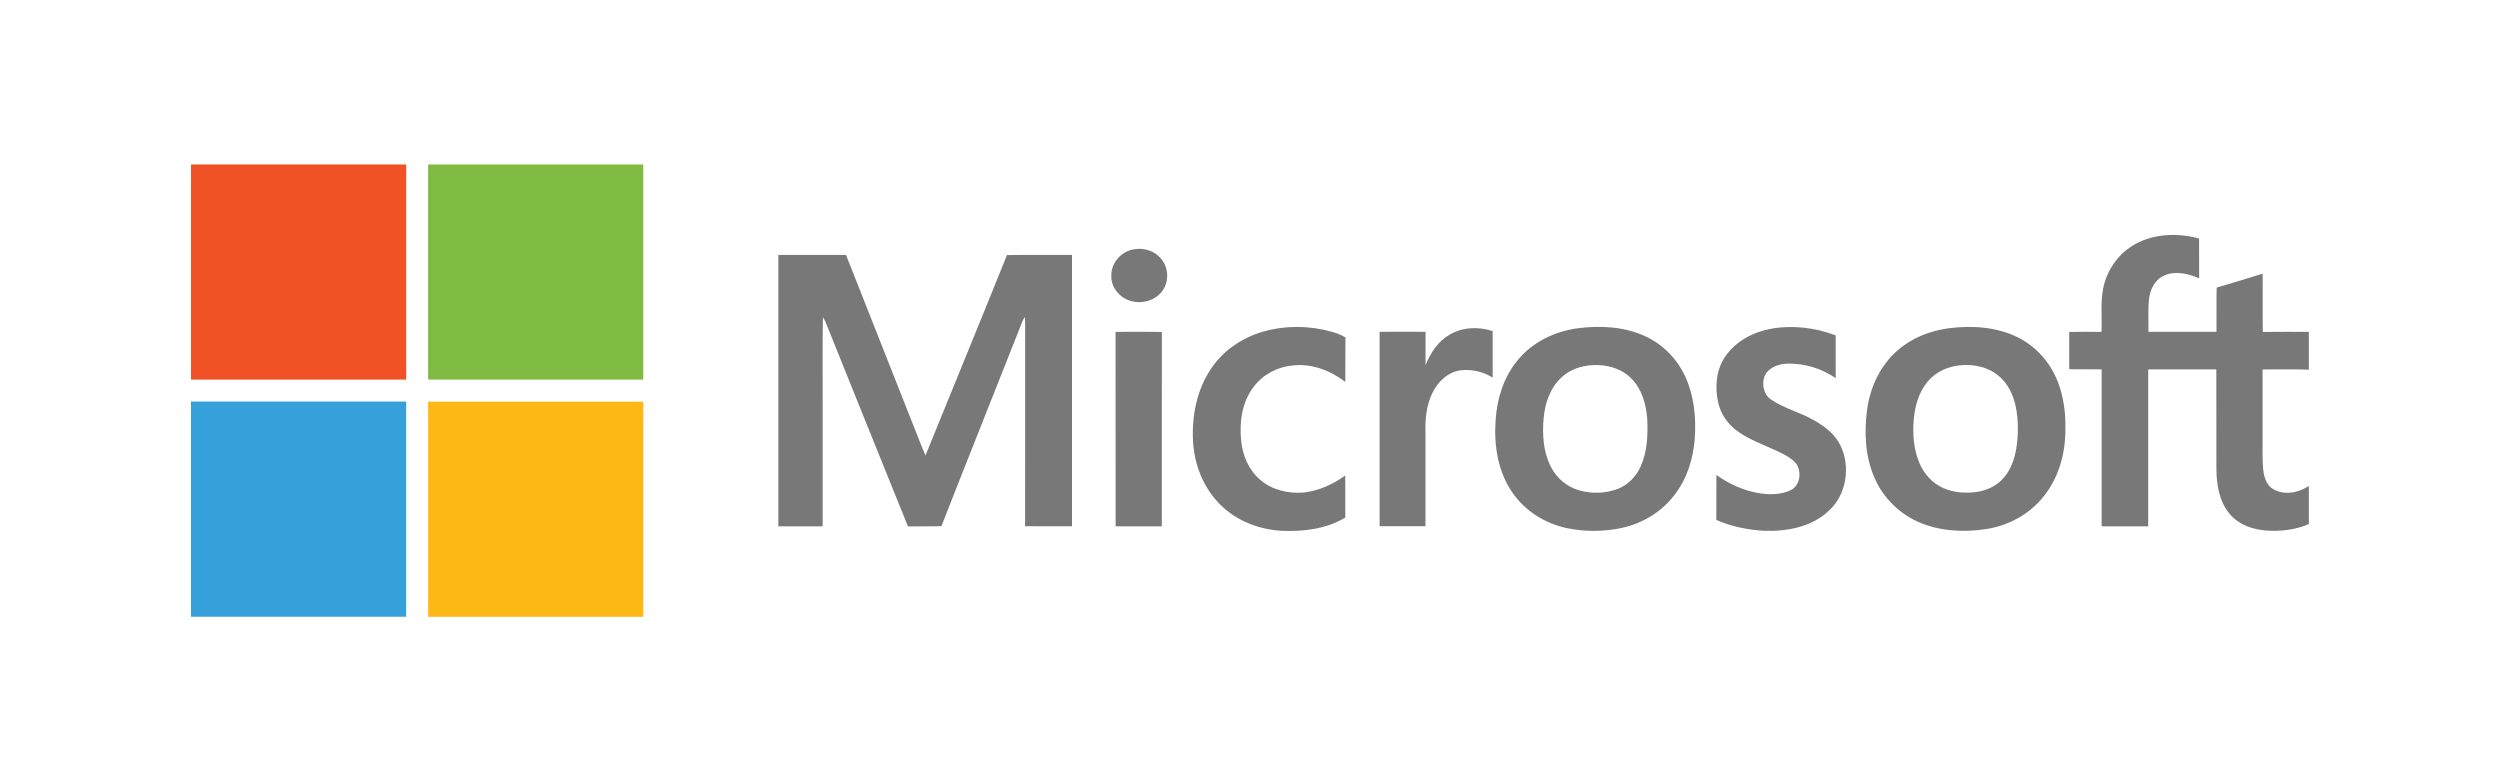
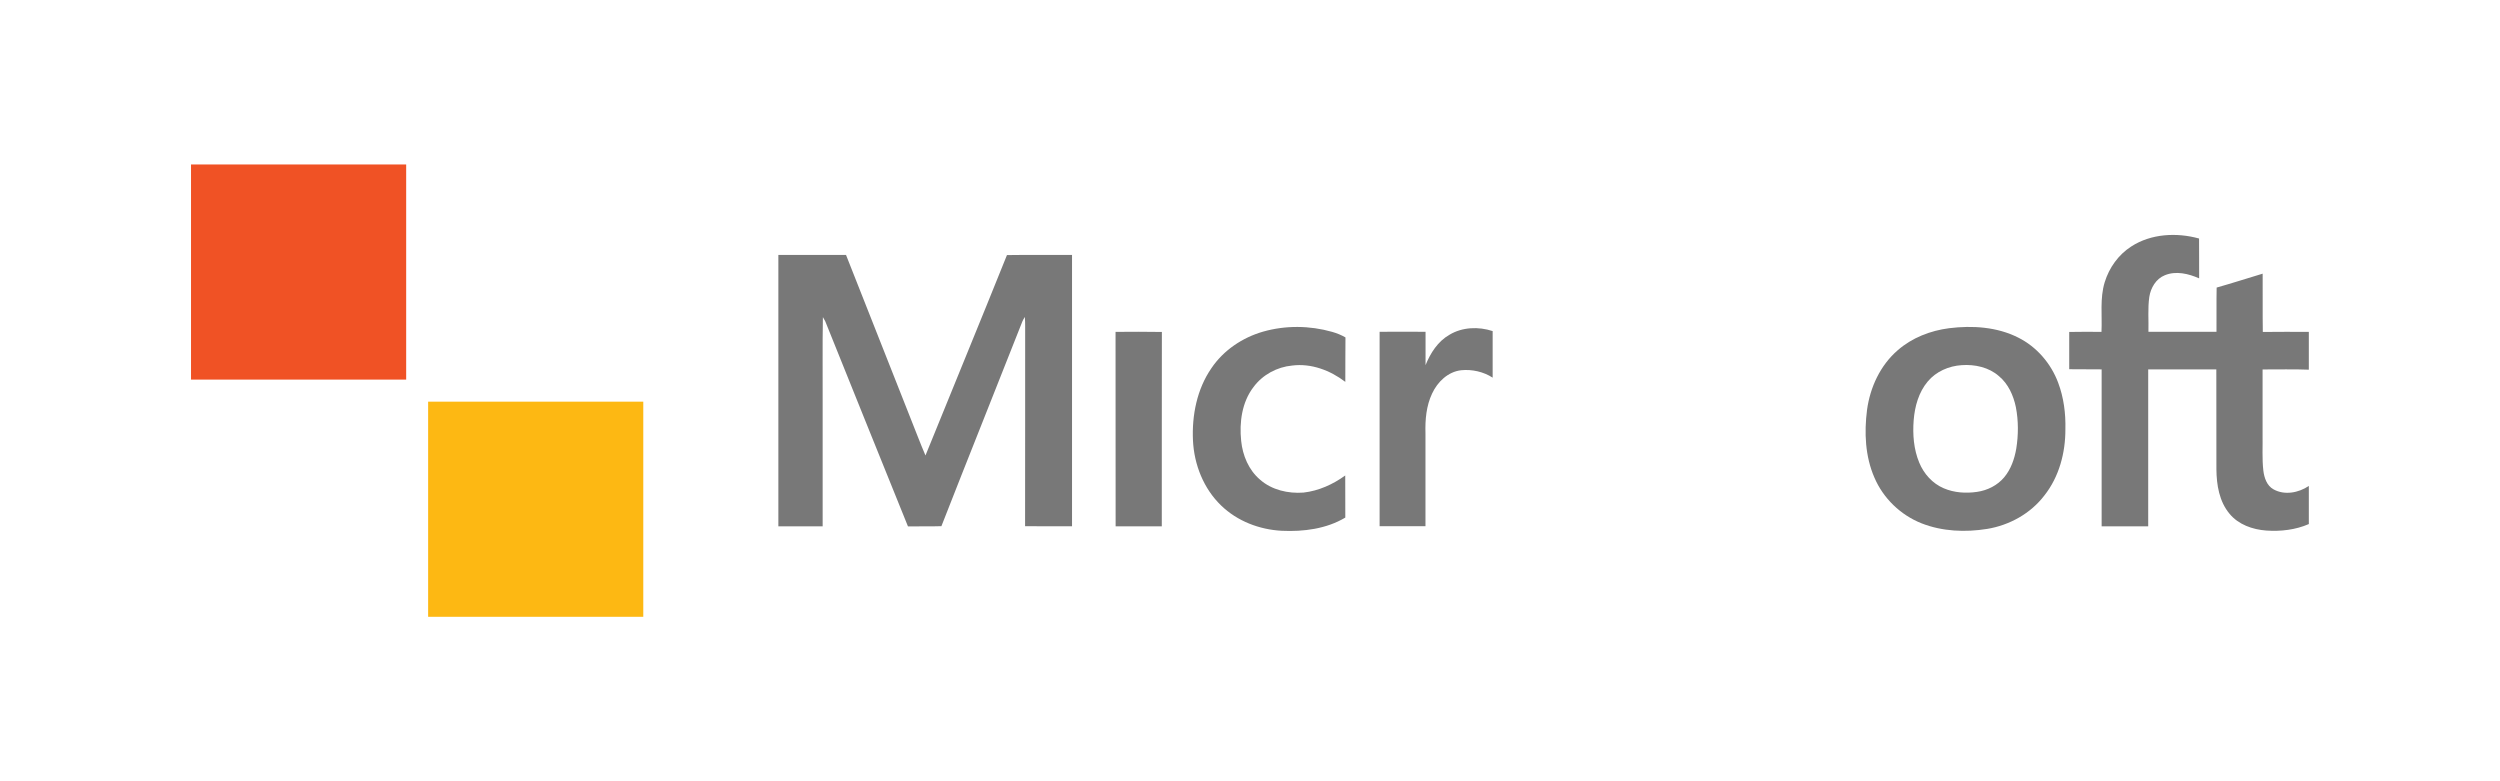
<svg xmlns="http://www.w3.org/2000/svg" version="1.1" id="Layer_1" x="0px" y="0px" width="320px" height="100px" viewBox="0 0 320 100" style="enable-background:new 0 0 320 100;" xml:space="preserve">
  <style type="text/css">
	.st0{fill:#F05225;}
	.st1{fill:#80BB41;}
	.st2{fill:#787878;}
	.st3{fill:#35A0DA;}
	.st4{fill:#FDB813;}
</style>
  <g>
    <path class="st0" d="M24.45,21.05h27.54c0,9.18,0,18.36,0,27.54c-9.18,0-18.36,0-27.54,0V21.05L24.45,21.05z" />
-     <path class="st1" d="M54.8,21.05h27.54c0,9.18,0,18.36,0,27.54c-9.18,0-18.36,0-27.54,0C54.8,39.41,54.8,30.23,54.8,21.05   L54.8,21.05z" />
    <path class="st2" d="M272.8,31.55c2.54-1.65,5.82-1.81,8.68-1.02c0.02,1.7,0,3.4,0.01,5.1c-1.36-0.6-2.96-0.99-4.39-0.4   c-1.13,0.45-1.81,1.61-1.99,2.78c-0.21,1.48-0.07,2.97-0.11,4.46c2.9,0.01,5.81,0,8.71,0c0.02-1.89-0.02-3.77,0.02-5.66   c1.97-0.56,3.93-1.19,5.89-1.78c0.02,2.48-0.02,4.97,0.02,7.46c1.96-0.03,3.93-0.01,5.89-0.01v4.84c-1.97-0.08-3.94-0.02-5.92-0.03   c0.01,2.78,0,5.56,0,8.34c0.03,1.54-0.08,3.09,0.1,4.62c0.11,0.9,0.44,1.91,1.29,2.38c1.42,0.8,3.22,0.45,4.53-0.43v4.88   c-1.7,0.74-3.6,0.96-5.45,0.83c-1.75-0.13-3.56-0.76-4.7-2.15c-1.32-1.57-1.66-3.7-1.68-5.68c-0.01-4.27,0-8.53-0.01-12.8   c-2.91,0-5.81,0-8.72,0c0,6.7,0,13.39,0,20.09c-1.98,0-3.97,0-5.96,0c0-6.7-0.01-13.39,0-20.09c-1.38-0.03-2.76,0.01-4.15-0.02   c0-1.59,0.01-3.18,0-4.77c1.37-0.03,2.75-0.02,4.13-0.01c0.1-2.11-0.22-4.29,0.41-6.35C269.97,34.27,271.16,32.6,272.8,31.55   L272.8,31.55z" />
-     <path class="st2" d="M145.27,31.89c1.2-0.18,2.5,0.23,3.3,1.17c0.93,1.03,1.1,2.67,0.41,3.87c-0.76,1.36-2.47,1.99-3.96,1.66   c-1.55-0.28-2.84-1.72-2.77-3.32C142.21,33.59,143.62,32.08,145.27,31.89L145.27,31.89z" />
    <path class="st2" d="M99.63,32.63c2.89,0,5.77,0,8.66,0c2.7,6.85,5.41,13.69,8.11,20.53c0.69,1.71,1.33,3.44,2.06,5.14   c3.47-8.55,6.99-17.09,10.43-25.65c2.78-0.04,5.56-0.01,8.33-0.02c-0.01,11.58,0,23.15,0,34.73c-2,0-4.01,0.02-6.01-0.01   c0.02-8.54,0-17.09,0.01-25.63c0-0.38-0.01-0.77-0.04-1.15c-0.12,0.18-0.22,0.36-0.31,0.56c-3.44,8.74-6.95,17.47-10.37,26.22   c-1.43,0.05-2.85,0-4.28,0.03c-3.55-8.74-7.06-17.51-10.59-26.26c-0.09-0.18-0.19-0.36-0.3-0.53c-0.07,3.74-0.01,7.49-0.03,11.23   c0,5.18,0,10.37,0,15.55c-1.89,0-3.78,0-5.67,0C99.63,55.79,99.62,44.21,99.63,32.63L99.63,32.63z" />
    <path class="st2" d="M161.67,42.45c2.87-0.82,5.97-0.79,8.85,0.03c0.59,0.17,1.17,0.4,1.7,0.71c-0.03,1.9,0,3.8-0.02,5.69   c-1.92-1.47-4.36-2.4-6.8-2.09c-1.94,0.18-3.79,1.18-4.95,2.75c-1.49,1.94-1.83,4.52-1.58,6.9c0.19,1.86,0.96,3.72,2.41,4.95   c1.5,1.33,3.61,1.81,5.57,1.66c1.94-0.22,3.77-1.05,5.34-2.19c0.02,1.8-0.01,3.6,0.01,5.39c-2.43,1.45-5.35,1.82-8.14,1.69   c-2.85-0.15-5.69-1.23-7.76-3.24c-2.24-2.16-3.46-5.24-3.6-8.33c-0.15-3.21,0.51-6.56,2.36-9.24   C156.61,44.83,159.03,43.21,161.67,42.45L161.67,42.45z" />
-     <path class="st2" d="M226.73,42.07c2.75-0.48,5.64-0.13,8.24,0.86c0,1.83,0,3.65,0,5.47c-1.82-1.25-4.05-1.93-6.26-1.85   c-1.11,0.04-2.34,0.51-2.84,1.57c-0.4,1.05-0.12,2.42,0.86,3.05c1.69,1.13,3.7,1.61,5.45,2.62c1.38,0.77,2.71,1.79,3.41,3.25   c1.31,2.73,0.76,6.34-1.55,8.38c-2.2,2.06-5.37,2.63-8.29,2.52c-2.07-0.13-4.15-0.54-6.06-1.39c0.01-1.92-0.01-3.84,0.01-5.76   c1.6,1.16,3.45,1.99,5.4,2.33c1.36,0.22,2.84,0.23,4.11-0.38c1.21-0.6,1.43-2.33,0.71-3.38c-0.67-0.81-1.67-1.26-2.6-1.7   c-1.75-0.79-3.6-1.45-5.14-2.63c-1.08-0.85-1.9-2.04-2.22-3.38c-0.48-1.98-0.33-4.21,0.82-5.94   C222.12,43.69,224.4,42.49,226.73,42.07L226.73,42.07z" />
    <path class="st2" d="M185.53,42.85c1.64-0.99,3.73-1.07,5.53-0.47c-0.01,1.99,0,3.97,0,5.96c-1.17-0.76-2.64-1.09-4.03-0.95   c-1.69,0.19-3.03,1.49-3.72,2.98c-0.75,1.58-0.9,3.36-0.85,5.08c0,3.97,0,7.94,0,11.9c-1.96,0-3.92,0-5.87,0   c0-8.29,0.01-16.59,0-24.88c1.96-0.02,3.92-0.01,5.88,0c-0.01,1.42,0,2.85,0,4.27C183.09,45.2,184.04,43.7,185.53,42.85   L185.53,42.85z" />
    <path class="st2" d="M142.79,42.48c1.97-0.01,3.95-0.03,5.93,0.01c-0.02,8.29,0,16.59-0.01,24.88c-1.97,0-3.94,0-5.91,0   C142.79,59.07,142.8,50.78,142.79,42.48L142.79,42.48z" />
-     <path class="st2" d="M215.75,48.28c-1.03-2.3-2.9-4.22-5.2-5.26c-2.65-1.21-5.67-1.37-8.53-1.01c-3,0.38-5.92,1.79-7.83,4.18   c-1.74,2.14-2.59,4.88-2.75,7.61c-0.24,3.21,0.3,6.62,2.18,9.3c1.61,2.31,4.14,3.9,6.88,4.49c2.29,0.48,4.68,0.48,6.97,0.01   c2.68-0.55,5.18-2.03,6.84-4.22c1.62-2.06,2.43-4.66,2.62-7.25C217.12,53.48,216.85,50.73,215.75,48.28z M210,59.71   c-0.57,1.28-1.61,2.36-2.93,2.87c-1.54,0.59-3.27,0.63-4.85,0.21c-1.62-0.43-2.99-1.59-3.73-3.08c-0.96-1.92-1.1-4.13-0.9-6.23   c0.18-1.91,0.85-3.88,2.3-5.19c1.06-0.99,2.49-1.47,3.92-1.55c1.79-0.12,3.7,0.39,4.98,1.69c1.38,1.35,1.91,3.32,2.06,5.19   C210.94,55.68,210.86,57.81,210,59.71z" />
    <path class="st2" d="M263.45,49c-0.92-2.47-2.75-4.61-5.12-5.79c-2.71-1.37-5.87-1.57-8.84-1.2c-2.4,0.31-4.75,1.22-6.58,2.82   c-2.23,1.92-3.54,4.75-3.93,7.64c-0.37,2.89-0.24,5.94,0.94,8.65c1.13,2.66,3.36,4.81,6.05,5.87c2.65,1.04,5.6,1.16,8.39,0.71   c2.85-0.47,5.56-1.97,7.32-4.28c1.89-2.39,2.7-5.47,2.69-8.48C264.42,52.94,264.16,50.89,263.45,49z M258.08,57.44   c-0.23,1.31-0.68,2.62-1.54,3.65c-0.87,1.04-2.15,1.68-3.48,1.87c-1.43,0.21-2.93,0.11-4.26-0.46c-1.44-0.61-2.55-1.85-3.14-3.29   c-0.71-1.71-0.85-3.6-0.71-5.42c0.14-1.77,0.64-3.58,1.8-4.96c1.07-1.28,2.7-1.99,4.35-2.09c1.68-0.12,3.48,0.27,4.77,1.41   c1.19,0.99,1.85,2.47,2.16,3.96C258.37,53.87,258.36,55.68,258.08,57.44z" />
-     <path class="st3" d="M24.45,51.4c9.18,0,18.36,0,27.54,0c0,9.18,0,18.36,0,27.54H24.45V51.4L24.45,51.4z" />
+     <path class="st3" d="M24.45,51.4c0,9.18,0,18.36,0,27.54H24.45V51.4L24.45,51.4z" />
    <path class="st4" d="M54.8,51.41c9.18,0,18.36,0,27.54,0c0,9.18,0,18.36,0,27.54H54.8C54.8,69.77,54.8,60.59,54.8,51.41L54.8,51.41   z" />
  </g>
</svg>